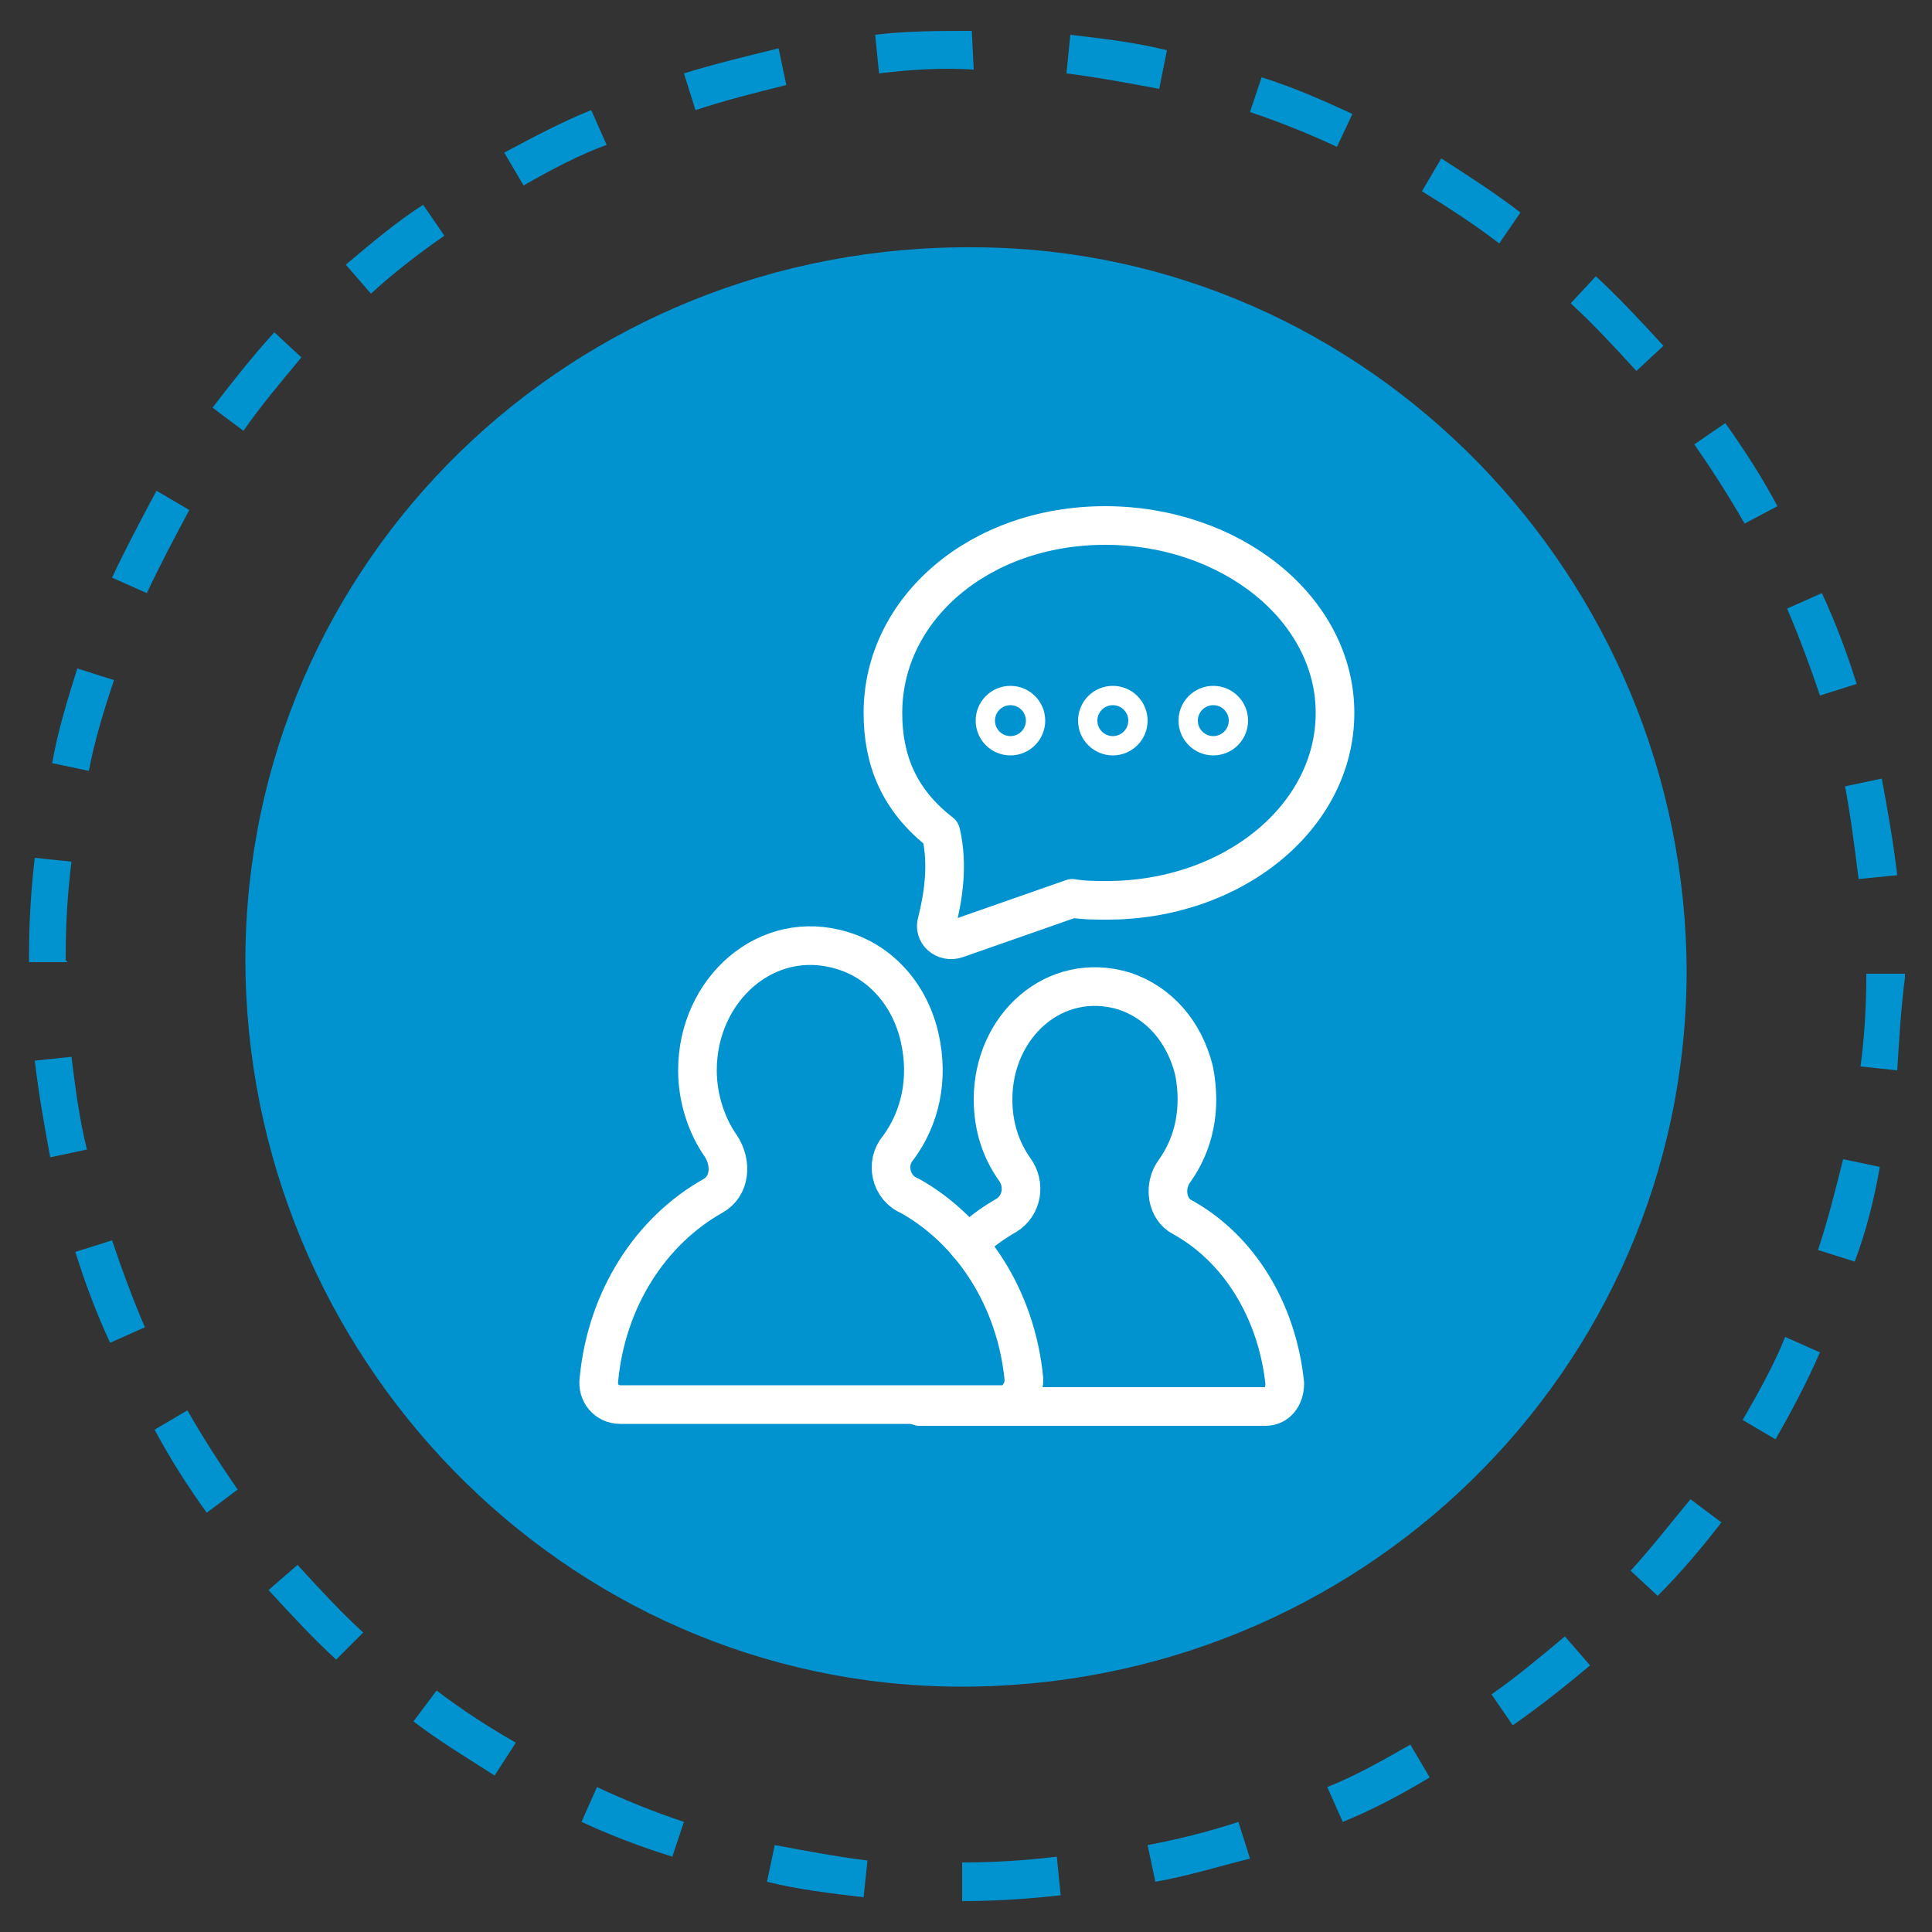
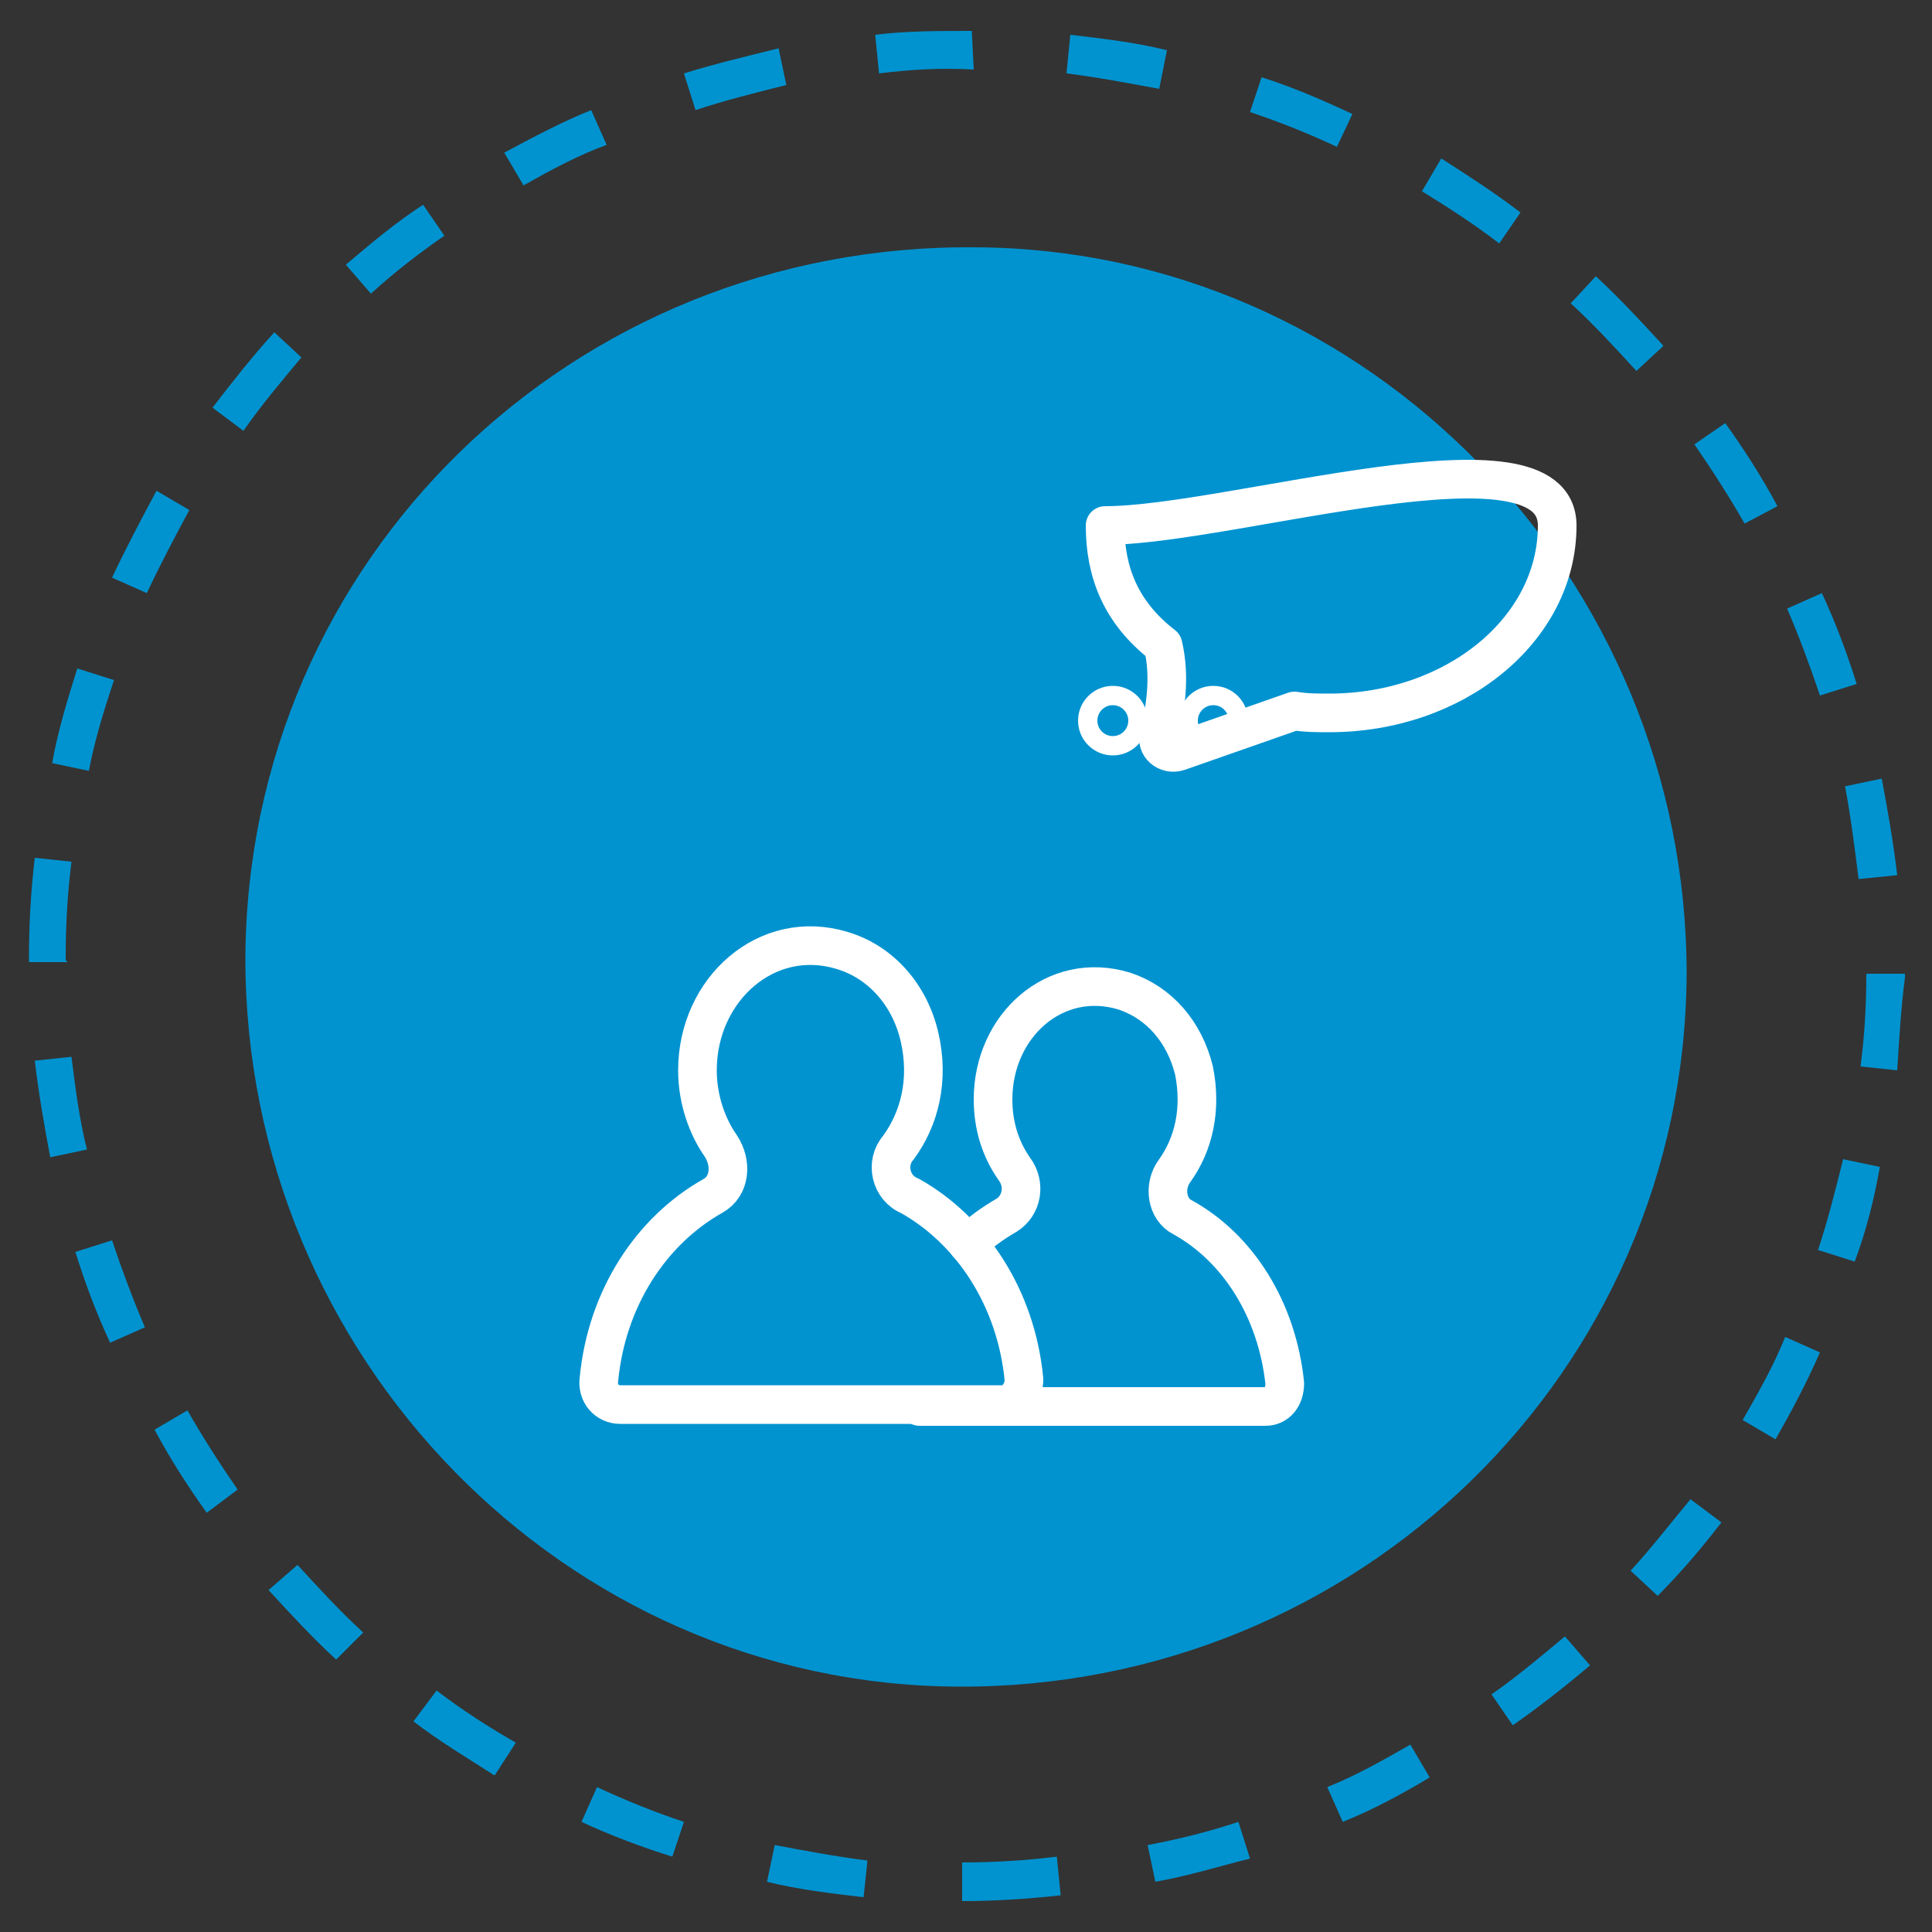
<svg xmlns="http://www.w3.org/2000/svg" version="1.1" id="Layer_1" x="0px" y="0px" viewBox="0 0 100 100" style="enable-background:new 0 0 100 100;" xml:space="preserve">
  <rect x="0" y="0" width="100" height="100" fill="#333333" stroke="none" />
  <style type="text/css">
	.st0{fill:#00AE42;}
	.st1{fill:#00A1D1;}
	.st2{fill:#F3CC23;}
	.st3{fill:#003764;}
	.st4{fill:#CE3741;}
	.st5{fill:#F4CC25;}
	.st6{fill:#0CAD4B;}
	.st7{opacity:0.75;fill:#FFFFFF;}
	.st8{fill:#CD3741;}
	.st9{fill:none;stroke:#0094D0;stroke-width:2;stroke-miterlimit:10;stroke-dasharray:5.066,5.066;}
	.st10{fill:#FFFFFF;}
	.st11{fill:#0094D0;}
	.st12{fill:none;stroke:#003764;stroke-width:2;stroke-miterlimit:10;stroke-dasharray:5.066,5.066;}
	.st13{fill:none;stroke:#CD3741;stroke-width:2;stroke-miterlimit:10;stroke-dasharray:5.066,5.066;}
	.st14{fill:none;stroke:#F3CC23;stroke-width:2;stroke-miterlimit:10;stroke-dasharray:5.066,5.066;}
	.st15{fill:none;stroke:#00AE42;stroke-width:2;stroke-miterlimit:10;stroke-dasharray:5.066,5.066;}
	.st16{fill:none;stroke:#00A1D1;stroke-width:2;stroke-miterlimit:10;stroke-dasharray:5.066,5.066;}
	.st17{fill:none;stroke:#FFFFFF;stroke-linecap:round;stroke-linejoin:round;stroke-miterlimit:10;}
	.st18{fill:none;}
	.st19{fill:#FFFFFF;stroke:#000000;stroke-miterlimit:10;}
	.st20{fill:none;stroke:#000000;stroke-width:2;stroke-miterlimit:10;}
	.st21{fill:none;stroke:#000000;stroke-width:2;stroke-linecap:round;stroke-miterlimit:10;}
	.st22{fill:none;stroke:#000000;stroke-width:2;stroke-linecap:round;stroke-linejoin:round;stroke-miterlimit:10;}
	.st23{fill:#FFFFFF;stroke:#000000;stroke-width:2;stroke-linecap:round;stroke-linejoin:round;stroke-miterlimit:10;}
	.st24{fill:#FFFFFF;stroke:#000000;stroke-width:2;stroke-linecap:round;stroke-miterlimit:10;}
	.st25{fill:#FFFFFF;stroke:#000000;stroke-width:2;stroke-miterlimit:10;}
	.st26{fill:#FFFFFF;stroke:#000000;stroke-width:2;stroke-linejoin:round;stroke-miterlimit:10;}
	.st27{fill:none;stroke:#000000;stroke-linejoin:round;stroke-miterlimit:10;}
	.st28{fill:none;stroke:#000000;stroke-width:2;stroke-linejoin:round;stroke-miterlimit:10;}
	.st29{fill:none;stroke:#000000;stroke-linecap:round;stroke-linejoin:round;stroke-miterlimit:10;}
	.st30{fill:none;stroke:#000000;stroke-linecap:round;stroke-miterlimit:10;}
	.st31{fill:#FFFFFF;stroke:#000000;stroke-linecap:round;stroke-linejoin:round;stroke-miterlimit:10;}
	.st32{fill:#FFFFFF;stroke:#000000;stroke-linecap:round;stroke-miterlimit:10;}
	.st33{fill:none;stroke:#000000;stroke-miterlimit:10;}
	.st34{fill:none;stroke:#406E8E;stroke-width:2;stroke-miterlimit:10;stroke-dasharray:7.7;}
	.st35{fill:#406E8E;}
	.st36{fill:none;stroke:#8EA8C3;stroke-width:2;stroke-miterlimit:10;stroke-dasharray:7.7;}
	.st37{fill:#8EA8C3;}
	.st38{fill:none;stroke:#A1D7FF;stroke-width:2;stroke-miterlimit:10;stroke-dasharray:7.7;}
	.st39{fill:#A1D7FF;}
	.st40{fill:none;stroke:#0067AA;stroke-width:2;stroke-miterlimit:10;stroke-dasharray:7.7;}
	.st41{fill:#0067AA;}
	.st42{fill:#5BCCFF;}
	.st43{fill:none;stroke:#23395B;stroke-width:2;stroke-miterlimit:10;stroke-dasharray:7.7;}
	.st44{fill:#23395B;}
	.st45{fill:#4698CA;}
	.st46{fill:#1B365D;}
	.st47{fill:#006BA6;}
	.st48{fill:#7A99AC;}
	.st49{fill:#165C7D;}
	.st50{fill:#7BAFD4;}
	.st51{fill:none;stroke:#FFFFFF;stroke-width:2;stroke-linecap:round;stroke-linejoin:round;stroke-miterlimit:10;}
	.st52{fill:#0093D0;}
	.st53{fill:none;stroke:#FFFFFF;stroke-miterlimit:10;}
	.st54{fill:none;stroke:#0093D0;stroke-width:2;stroke-linecap:round;stroke-linejoin:round;stroke-miterlimit:10;}
	.st55{fill:none;stroke:#0093D0;stroke-miterlimit:10;}
</style>
  <g>
    <path class="st52" d="M12.7,49.6C12.8,29,29.6,12.6,50.5,12.8c20.3,0.1,36.8,17.1,36.8,37.6c-0.1,20.6-17,37-37.7,36.9   C29.2,87.2,12.7,70.2,12.7,49.6" />
    <path class="st52" d="M45.5,3.8l-0.2-2c1.6-0.2,3.3-0.2,5-0.2l0.1,2C48.7,3.5,47.1,3.6,45.5,3.8 M60,4.6c-1.6-0.3-3.2-0.6-4.8-0.8   l0.2-2c1.7,0.2,3.4,0.4,5,0.8L60,4.6z M36,5.7l-0.6-1.9c1.6-0.5,3.3-0.9,4.9-1.3l0.4,1.9C39.1,4.8,37.5,5.2,36,5.7 M69.2,7.6   c-1.5-0.7-3-1.3-4.5-1.8L65.3,4c1.6,0.5,3.2,1.2,4.7,1.9L69.2,7.6z M27.1,9.6l-1-1.7c1.5-0.8,3-1.6,4.5-2.2l0.8,1.8   C30,8,28.5,8.8,27.1,9.6 M77.6,12.6c-1.3-1-2.7-1.9-4-2.7l1-1.7C76,9.1,77.4,10,78.7,11L77.6,12.6z M19.2,15.2l-1.3-1.5   c1.3-1.1,2.6-2.2,4-3.1l1.1,1.6C21.7,13.1,20.4,14.1,19.2,15.2 M84.7,19.2c-1.1-1.2-2.2-2.4-3.4-3.5l1.3-1.4   c1.2,1.1,2.4,2.4,3.5,3.6L84.7,19.2z M12.6,22.3L11,21.1c1-1.3,2.1-2.7,3.2-3.9l1.4,1.3C14.6,19.7,13.5,21,12.6,22.3 M90.3,27.1   c-0.8-1.4-1.7-2.8-2.6-4.1l1.6-1.1c1,1.4,1.9,2.8,2.7,4.3L90.3,27.1z M7.6,30.7l-1.8-0.8c0.7-1.5,1.5-3,2.3-4.5l1.7,1   C9.1,27.7,8.3,29.2,7.6,30.7 M94.2,36c-0.5-1.5-1.1-3.1-1.7-4.5l1.8-0.8c0.7,1.5,1.3,3.1,1.8,4.7L94.2,36z M4.6,39.9l-1.9-0.4   C3,37.8,3.5,36.2,4,34.6l1.9,0.6C5.4,36.7,4.9,38.3,4.6,39.9 M96.2,45.5c-0.2-1.6-0.4-3.2-0.7-4.8l1.9-0.4c0.3,1.6,0.6,3.3,0.8,5   L96.2,45.5z M3.5,49.8h-2l0-0.1l0-0.2c0-1.7,0.1-3.4,0.3-5.1l1.9,0.2c-0.2,1.6-0.3,3.2-0.3,4.9l0,0.2L3.5,49.8z M98.2,55.4   l-1.9-0.2c0.2-1.5,0.3-3.1,0.3-4.7l0-0.1h2l0,0.2C98.4,52.1,98.3,53.8,98.2,55.4 M2.6,59.9c-0.3-1.6-0.6-3.3-0.8-5l1.9-0.2   c0.2,1.6,0.4,3.2,0.8,4.8L2.6,59.9z M96,65.3l-1.9-0.6c0.5-1.5,0.9-3.1,1.3-4.7l1.9,0.4C97,62.1,96.6,63.7,96,65.3 M5.7,69.5   c-0.7-1.5-1.3-3.1-1.8-4.7l1.9-0.6c0.5,1.5,1.1,3.1,1.7,4.5L5.7,69.5z M91.9,74.5l-1.7-1c0.8-1.4,1.6-2.8,2.2-4.3l1.8,0.8   C93.5,71.6,92.7,73.1,91.9,74.5 M10.7,78.3c-1-1.4-1.9-2.8-2.7-4.3l1.7-1c0.8,1.4,1.7,2.8,2.6,4.1L10.7,78.3z M85.8,82.6l-1.4-1.3   c1.1-1.2,2.1-2.5,3.1-3.7l1.6,1.2C88.1,80.1,87,81.4,85.8,82.6 M17.4,85.9c-1.2-1.1-2.4-2.4-3.5-3.6l1.5-1.3   c1.1,1.2,2.2,2.4,3.4,3.5L17.4,85.9z M78.3,89.3l-1.1-1.6c1.3-0.9,2.6-2,3.8-3l1.3,1.5C81,87.3,79.6,88.4,78.3,89.3 M25.6,91.9   c-1.4-0.9-2.9-1.8-4.2-2.8l1.2-1.6c1.3,1,2.7,1.9,4.1,2.7L25.6,91.9z M69.5,94.3l-0.8-1.8c1.5-0.6,2.9-1.4,4.3-2.2l1,1.7   C72.5,92.9,71,93.7,69.5,94.3 M34.8,96.1c-1.6-0.5-3.2-1.1-4.7-1.8l0.8-1.8c1.5,0.7,3,1.3,4.5,1.8L34.8,96.1z M59.8,97.4l-0.4-1.9   c1.6-0.3,3.2-0.7,4.7-1.2l0.6,1.9C63.1,96.6,61.5,97.1,59.8,97.4 M44.7,98.2c-1.7-0.2-3.4-0.4-5-0.8l0.4-1.9   c1.6,0.3,3.2,0.6,4.8,0.8L44.7,98.2z M49.8,98.4l0-2c1.6,0,3.3-0.1,4.9-0.3l0.2,2C53.1,98.3,51.4,98.4,49.8,98.4" />
    <g>
      <path class="st51" d="M46.5,59.4c1.1-1.5,1.6-3.5,1.1-5.7c-0.5-2.2-2-3.9-4-4.5c-3.9-1.2-7.5,2-7.5,6.2c0,1.5,0.5,2.9,1.2,3.9    c0.6,0.9,0.5,2.1-0.4,2.6c-3.2,1.8-5.5,5.3-5.9,9.5c-0.1,0.7,0.4,1.3,1.1,1.3h19.8c0.6,0,1.1-0.6,1.1-1.3    c-0.4-4.2-2.7-7.7-5.9-9.5C46.1,61.5,45.8,60.2,46.5,59.4z" />
      <path class="st51" d="M47.6,72.8h4.2h13.7c0.6,0,1-0.5,1-1.2c-0.4-3.8-2.4-7-5.3-8.6c-0.8-0.4-1-1.6-0.4-2.4c1-1.4,1.4-3.2,1-5.2    c-0.5-2-1.8-3.5-3.6-4.1c-3.6-1.1-6.8,1.8-6.8,5.6c0,1.4,0.4,2.6,1.1,3.6c0.6,0.8,0.4,1.9-0.4,2.4c-0.7,0.4-1.4,0.9-2,1.5" />
      <g>
-         <path class="st51" d="M57.2,27.2c-6.5,0-11.5,4.3-11.5,9.7c0,2.4,0.8,4.5,3,6.2c0,0,0,0,0,0c0.4,1.7,0.1,3.4-0.2,4.6     c-0.2,0.6,0.4,1.1,1,0.9l6-2.1c0.6,0.1,1.2,0.1,1.8,0.1c6.5,0,11.8-4.3,11.8-9.7S63.7,27.2,57.2,27.2z" />
+         <path class="st51" d="M57.2,27.2c0,2.4,0.8,4.5,3,6.2c0,0,0,0,0,0c0.4,1.7,0.1,3.4-0.2,4.6     c-0.2,0.6,0.4,1.1,1,0.9l6-2.1c0.6,0.1,1.2,0.1,1.8,0.1c6.5,0,11.8-4.3,11.8-9.7S63.7,27.2,57.2,27.2z" />
        <g>
-           <circle class="st53" cx="52.3" cy="37.3" r="1.3" />
          <circle class="st53" cx="57.6" cy="37.3" r="1.3" />
          <circle class="st53" cx="62.8" cy="37.3" r="1.3" />
        </g>
      </g>
    </g>
  </g>
</svg>